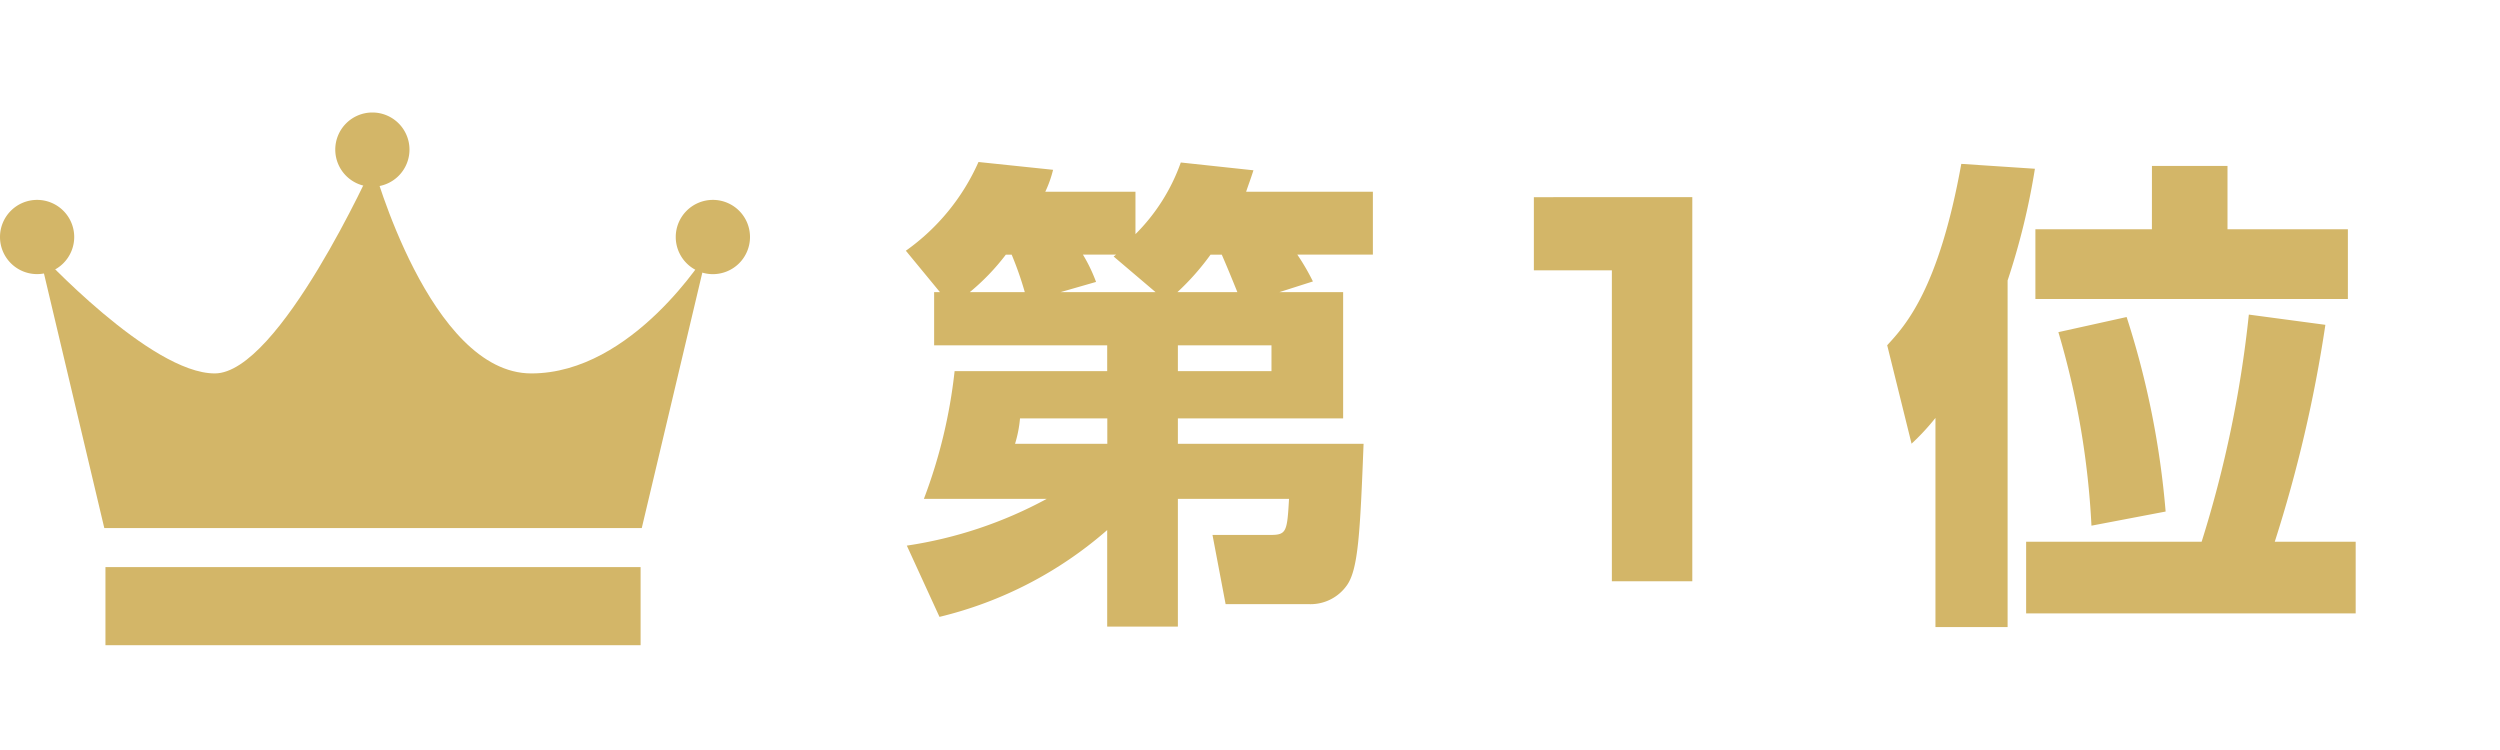
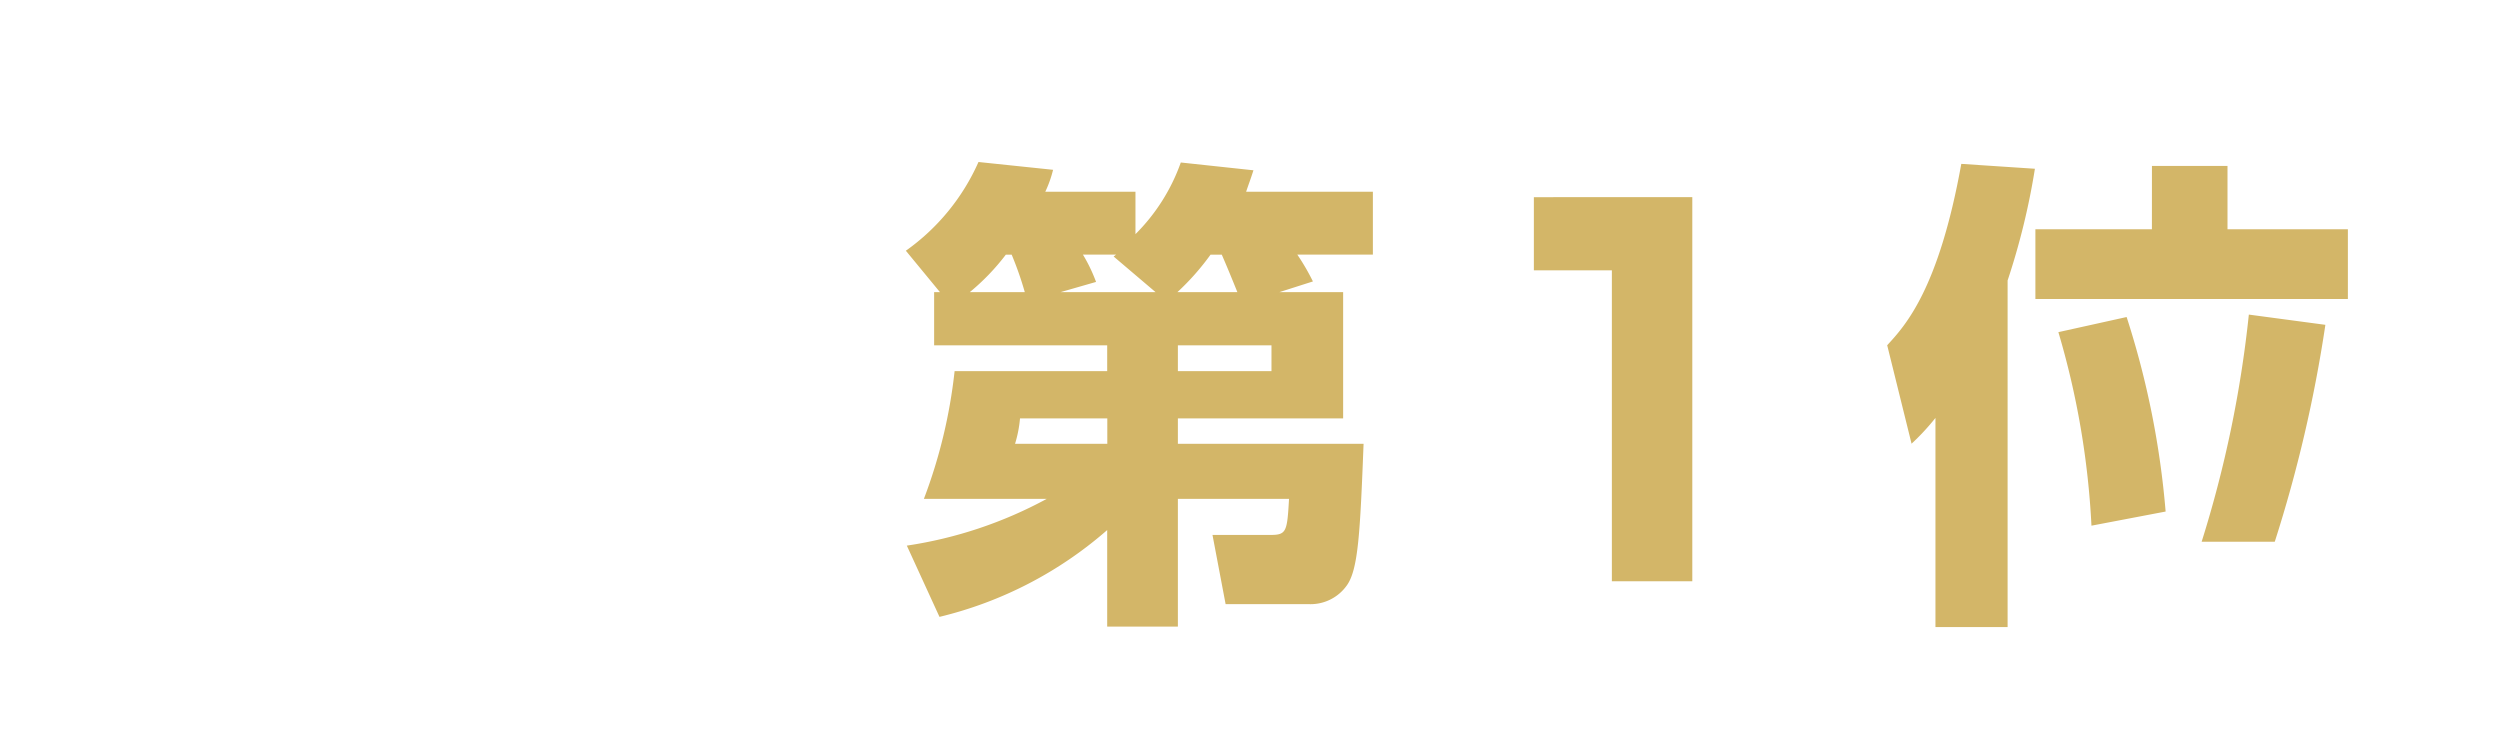
<svg xmlns="http://www.w3.org/2000/svg" width="133.333" height="40" viewBox="0 0 133.333 40">
  <defs>
    <clipPath id="clip-path">
      <rect id="矩形_1353" data-name="矩形 1353" width="133.333" height="40" transform="translate(1070 630)" fill="none" />
    </clipPath>
    <clipPath id="clip-path-2">
-       <rect id="矩形_1103" data-name="矩形 1103" width="40" height="40" transform="translate(0)" fill="none" stroke="#707070" stroke-width="1" />
-     </clipPath>
+       </clipPath>
  </defs>
  <g id="number01" transform="translate(-1070 -630)" clip-path="url(#clip-path)">
    <g id="蒙版组_98" data-name="蒙版组 98" transform="translate(1070 630)" clip-path="url(#clip-path-2)">
      <g id="组_2080" data-name="组 2080" transform="translate(0 6)">
        <path id="路径_1266" data-name="路径 1266" d="M353.9,121.6c-5.422,0-8.442-11.126-8.442-11.126S340.45,121.6,337.016,121.6s-9.371-6.438-9.371-6.438l3.481,14.687H359.79l3.482-14.687S359.322,121.6,353.9,121.6Z" transform="translate(-325.563 -107.684)" fill="#d3b668" />
        <path id="路径_1267" data-name="路径 1267" d="M328.176,115.535a1.979,1.979,0,1,1-1.979-1.98A1.979,1.979,0,0,1,328.176,115.535Z" transform="translate(-324.218 -108.894)" fill="#d3b668" />
-         <path id="路径_1268" data-name="路径 1268" d="M357.6,107.864a1.979,1.979,0,1,1-1.979-1.98A1.979,1.979,0,0,1,357.6,107.864Z" transform="translate(-335.761 -105.884)" fill="#d3b668" />
        <path id="路径_1269" data-name="路径 1269" d="M387.488,115.535a1.98,1.98,0,1,1-1.98-1.98A1.979,1.979,0,0,1,387.488,115.535Z" transform="translate(-347.488 -108.894)" fill="#d3b668" />
        <rect id="矩形_1102" data-name="矩形 1102" width="28.541" height="4.166" transform="translate(5.624 24.245)" fill="#d3b668" />
      </g>
    </g>
-     <path id="路径_1450" data-name="路径 1450" d="M20.228-15.418l1.794-.572a11.8,11.8,0,0,0-.832-1.43h4.03v-3.354H18.46c.156-.468.234-.65.39-1.144l-3.874-.416a10.2,10.2,0,0,1-2.418,3.822v-2.262H7.748a6.132,6.132,0,0,0,.416-1.17L4.186-22.36A11.506,11.506,0,0,1,.312-17.628l1.82,2.21H1.82v2.834h9.23v1.378H2.912A27.509,27.509,0,0,1,1.274-4.394H7.826A22.624,22.624,0,0,1,.364-1.9L2.106,1.9A21.1,21.1,0,0,0,11.05-2.73V2.418h3.77V-4.394h5.928c-.1,1.742-.13,1.924-.988,1.924H16.666l.7,3.692H21.84a2.369,2.369,0,0,0,2-1.014c.6-.858.7-2.808.884-7.54H14.82V-8.684h8.814v-6.734Zm-5.434,0a13.384,13.384,0,0,0,1.768-2h.6c.156.364.286.65.832,2Zm.026,4.212v-1.378h4.992v1.378Zm-11.1-4.212a11.911,11.911,0,0,0,1.924-2h.312a17.972,17.972,0,0,1,.7,2Zm4.836,0,1.9-.546a8.474,8.474,0,0,0-.7-1.456h1.768l-.13.1,2.236,1.9Zm2.5,6.734v1.352H6.136A6.5,6.5,0,0,0,6.4-8.684Zm22.75-11.8v3.9h4.16V0h4.29V-20.488ZM55.224,2.444h3.848V-16.042A37.491,37.491,0,0,0,60.528-22l-3.926-.26c-1.2,6.656-2.964,8.606-3.952,9.672l1.3,5.252A12.614,12.614,0,0,0,55.224-8.71Zm4.836-4.55V1.716H77.636V-2.106H73.32a73.377,73.377,0,0,0,2.7-11.57l-4.082-.546A61.68,61.68,0,0,1,69.42-2.106Zm6.708-16.666H60.554v3.718H77.22v-3.718H70.8v-3.38h-4.03ZM67.5-3.718a46.114,46.114,0,0,0-2.08-10.374l-3.64.806A43.964,43.964,0,0,1,63.544-2.964Z" transform="translate(1118 661)" fill="#d3b668" />
+     <path id="路径_1450" data-name="路径 1450" d="M20.228-15.418l1.794-.572a11.8,11.8,0,0,0-.832-1.43h4.03v-3.354H18.46c.156-.468.234-.65.39-1.144l-3.874-.416a10.2,10.2,0,0,1-2.418,3.822v-2.262H7.748a6.132,6.132,0,0,0,.416-1.17L4.186-22.36A11.506,11.506,0,0,1,.312-17.628l1.82,2.21H1.82v2.834h9.23v1.378H2.912A27.509,27.509,0,0,1,1.274-4.394H7.826A22.624,22.624,0,0,1,.364-1.9L2.106,1.9A21.1,21.1,0,0,0,11.05-2.73V2.418h3.77V-4.394h5.928c-.1,1.742-.13,1.924-.988,1.924H16.666l.7,3.692H21.84a2.369,2.369,0,0,0,2-1.014c.6-.858.7-2.808.884-7.54H14.82V-8.684h8.814v-6.734Zm-5.434,0a13.384,13.384,0,0,0,1.768-2h.6c.156.364.286.65.832,2Zm.026,4.212v-1.378h4.992v1.378Zm-11.1-4.212a11.911,11.911,0,0,0,1.924-2h.312a17.972,17.972,0,0,1,.7,2Zm4.836,0,1.9-.546a8.474,8.474,0,0,0-.7-1.456h1.768l-.13.1,2.236,1.9Zm2.5,6.734v1.352H6.136A6.5,6.5,0,0,0,6.4-8.684Zm22.75-11.8v3.9h4.16V0h4.29V-20.488ZM55.224,2.444h3.848V-16.042A37.491,37.491,0,0,0,60.528-22l-3.926-.26c-1.2,6.656-2.964,8.606-3.952,9.672l1.3,5.252A12.614,12.614,0,0,0,55.224-8.71Zm4.836-4.55V1.716V-2.106H73.32a73.377,73.377,0,0,0,2.7-11.57l-4.082-.546A61.68,61.68,0,0,1,69.42-2.106Zm6.708-16.666H60.554v3.718H77.22v-3.718H70.8v-3.38h-4.03ZM67.5-3.718a46.114,46.114,0,0,0-2.08-10.374l-3.64.806A43.964,43.964,0,0,1,63.544-2.964Z" transform="translate(1118 661)" fill="#d3b668" />
  </g>
</svg>